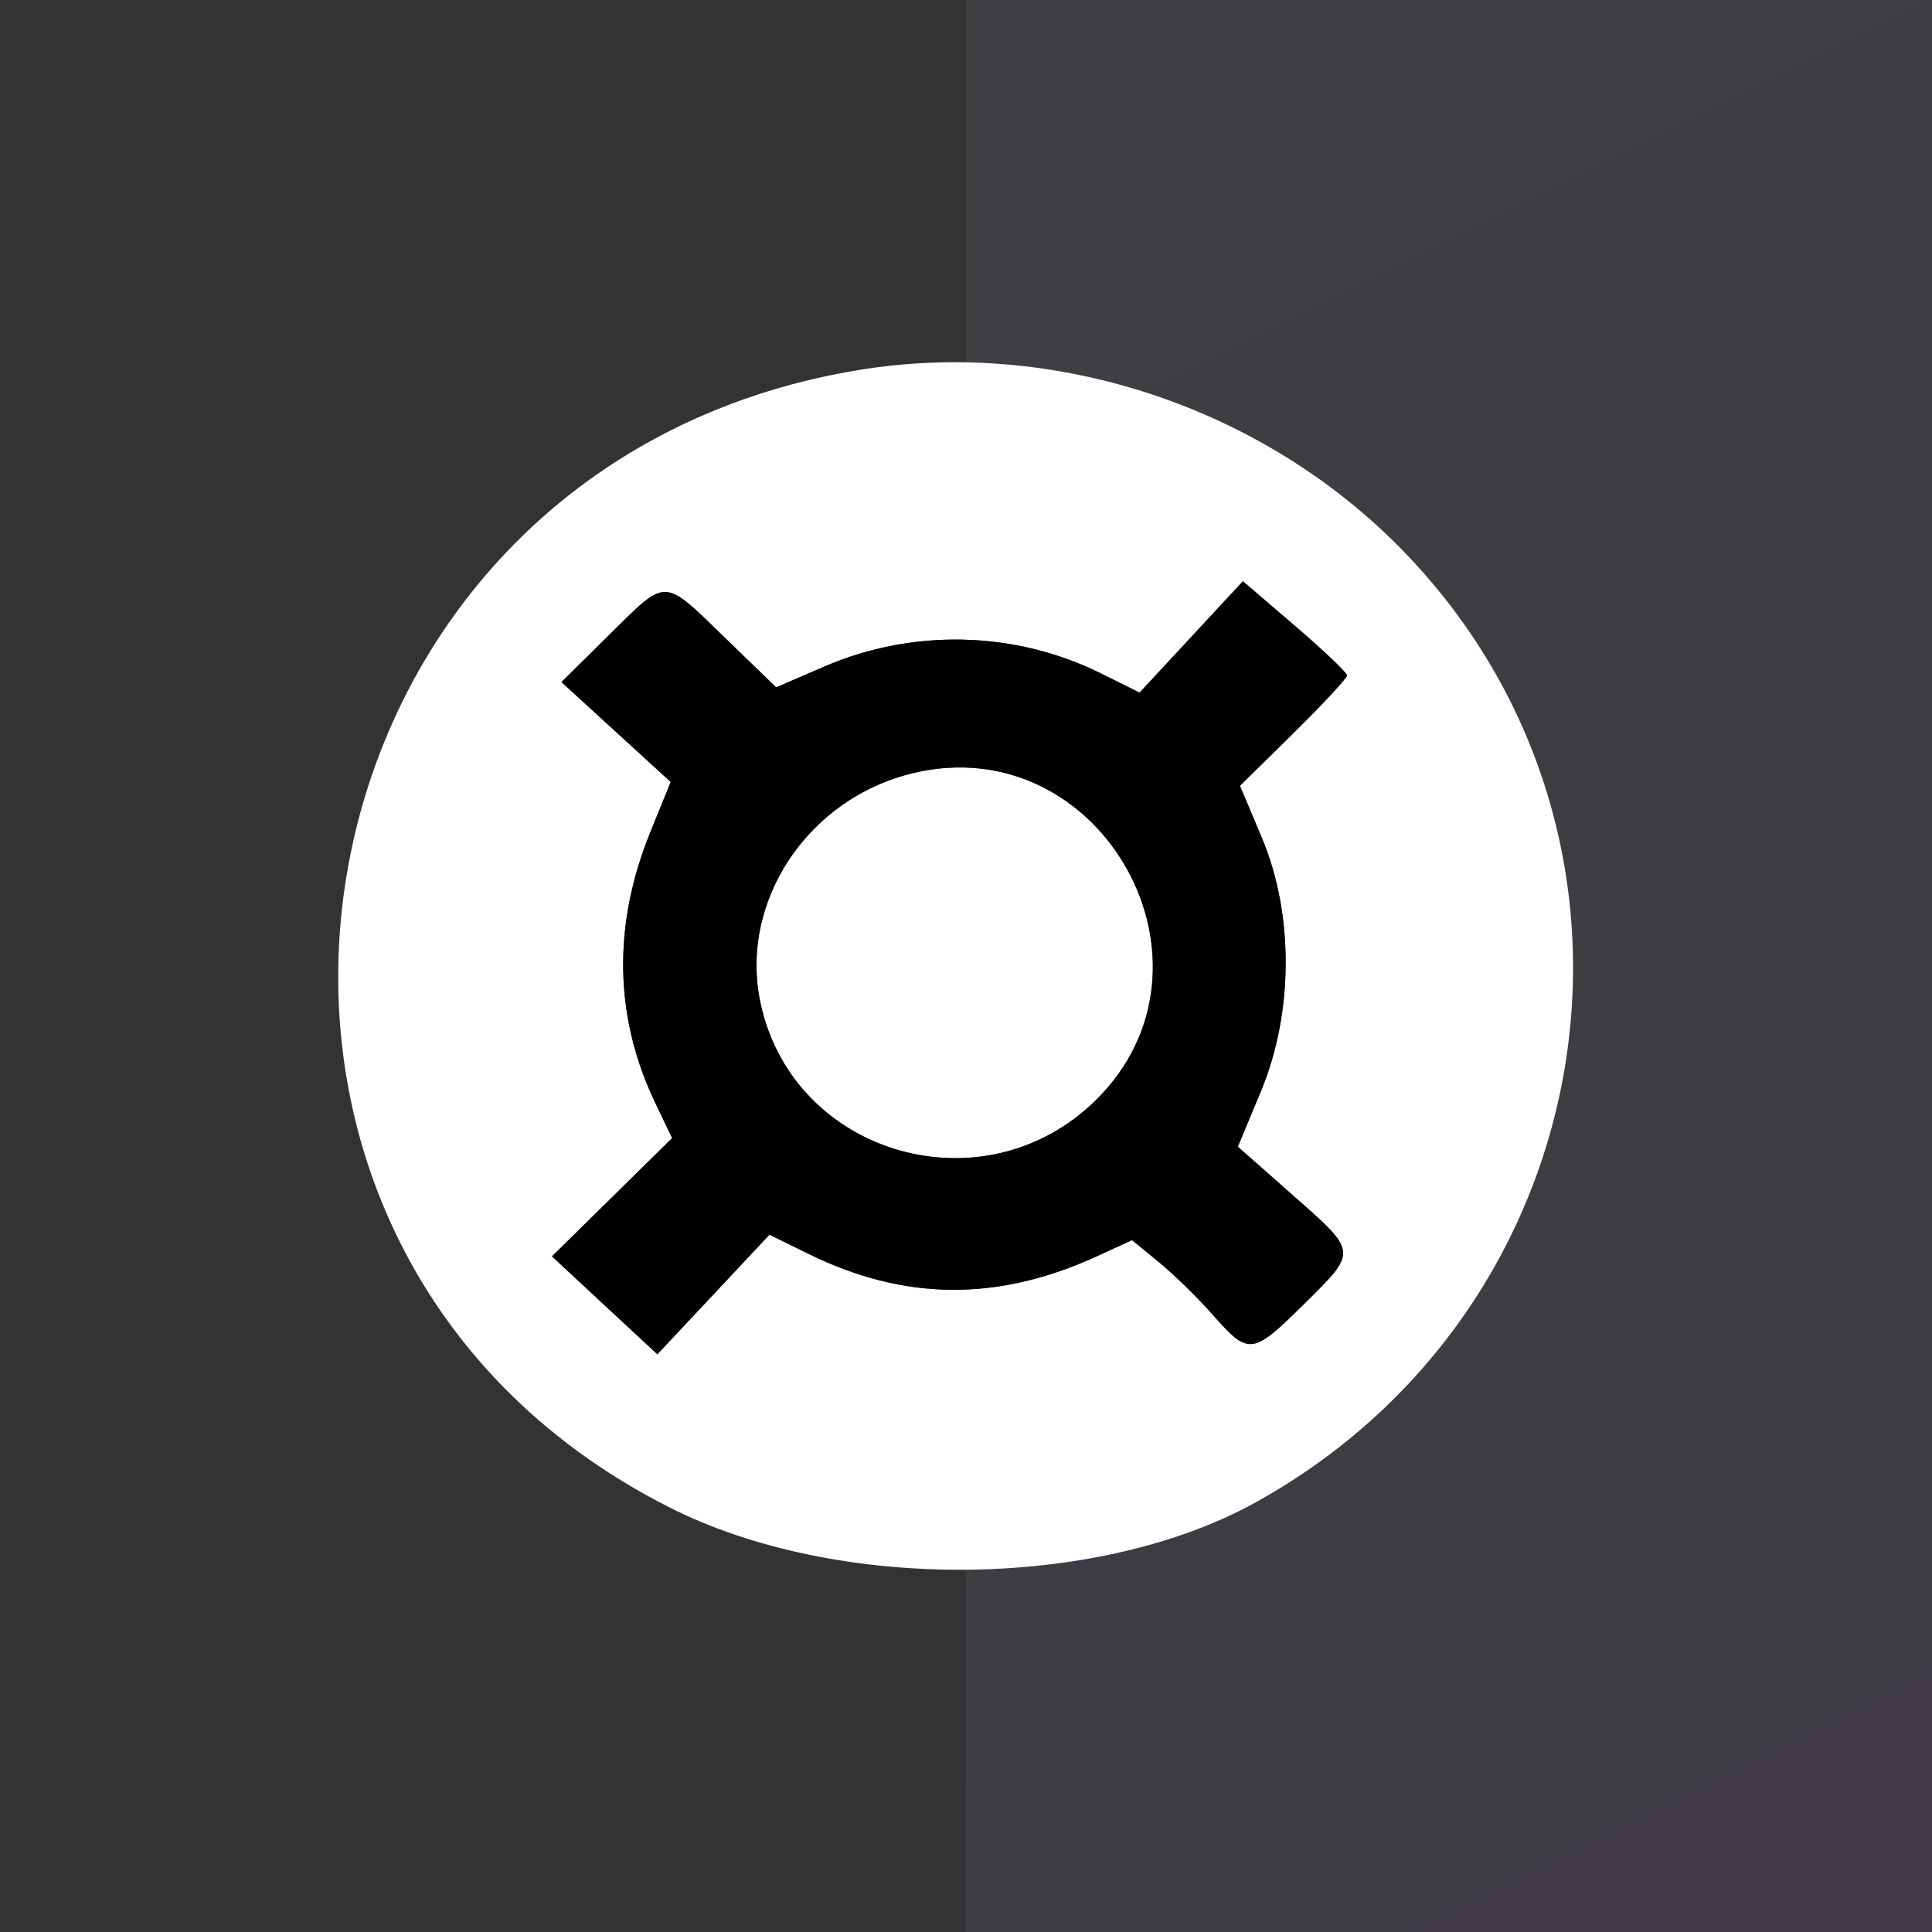
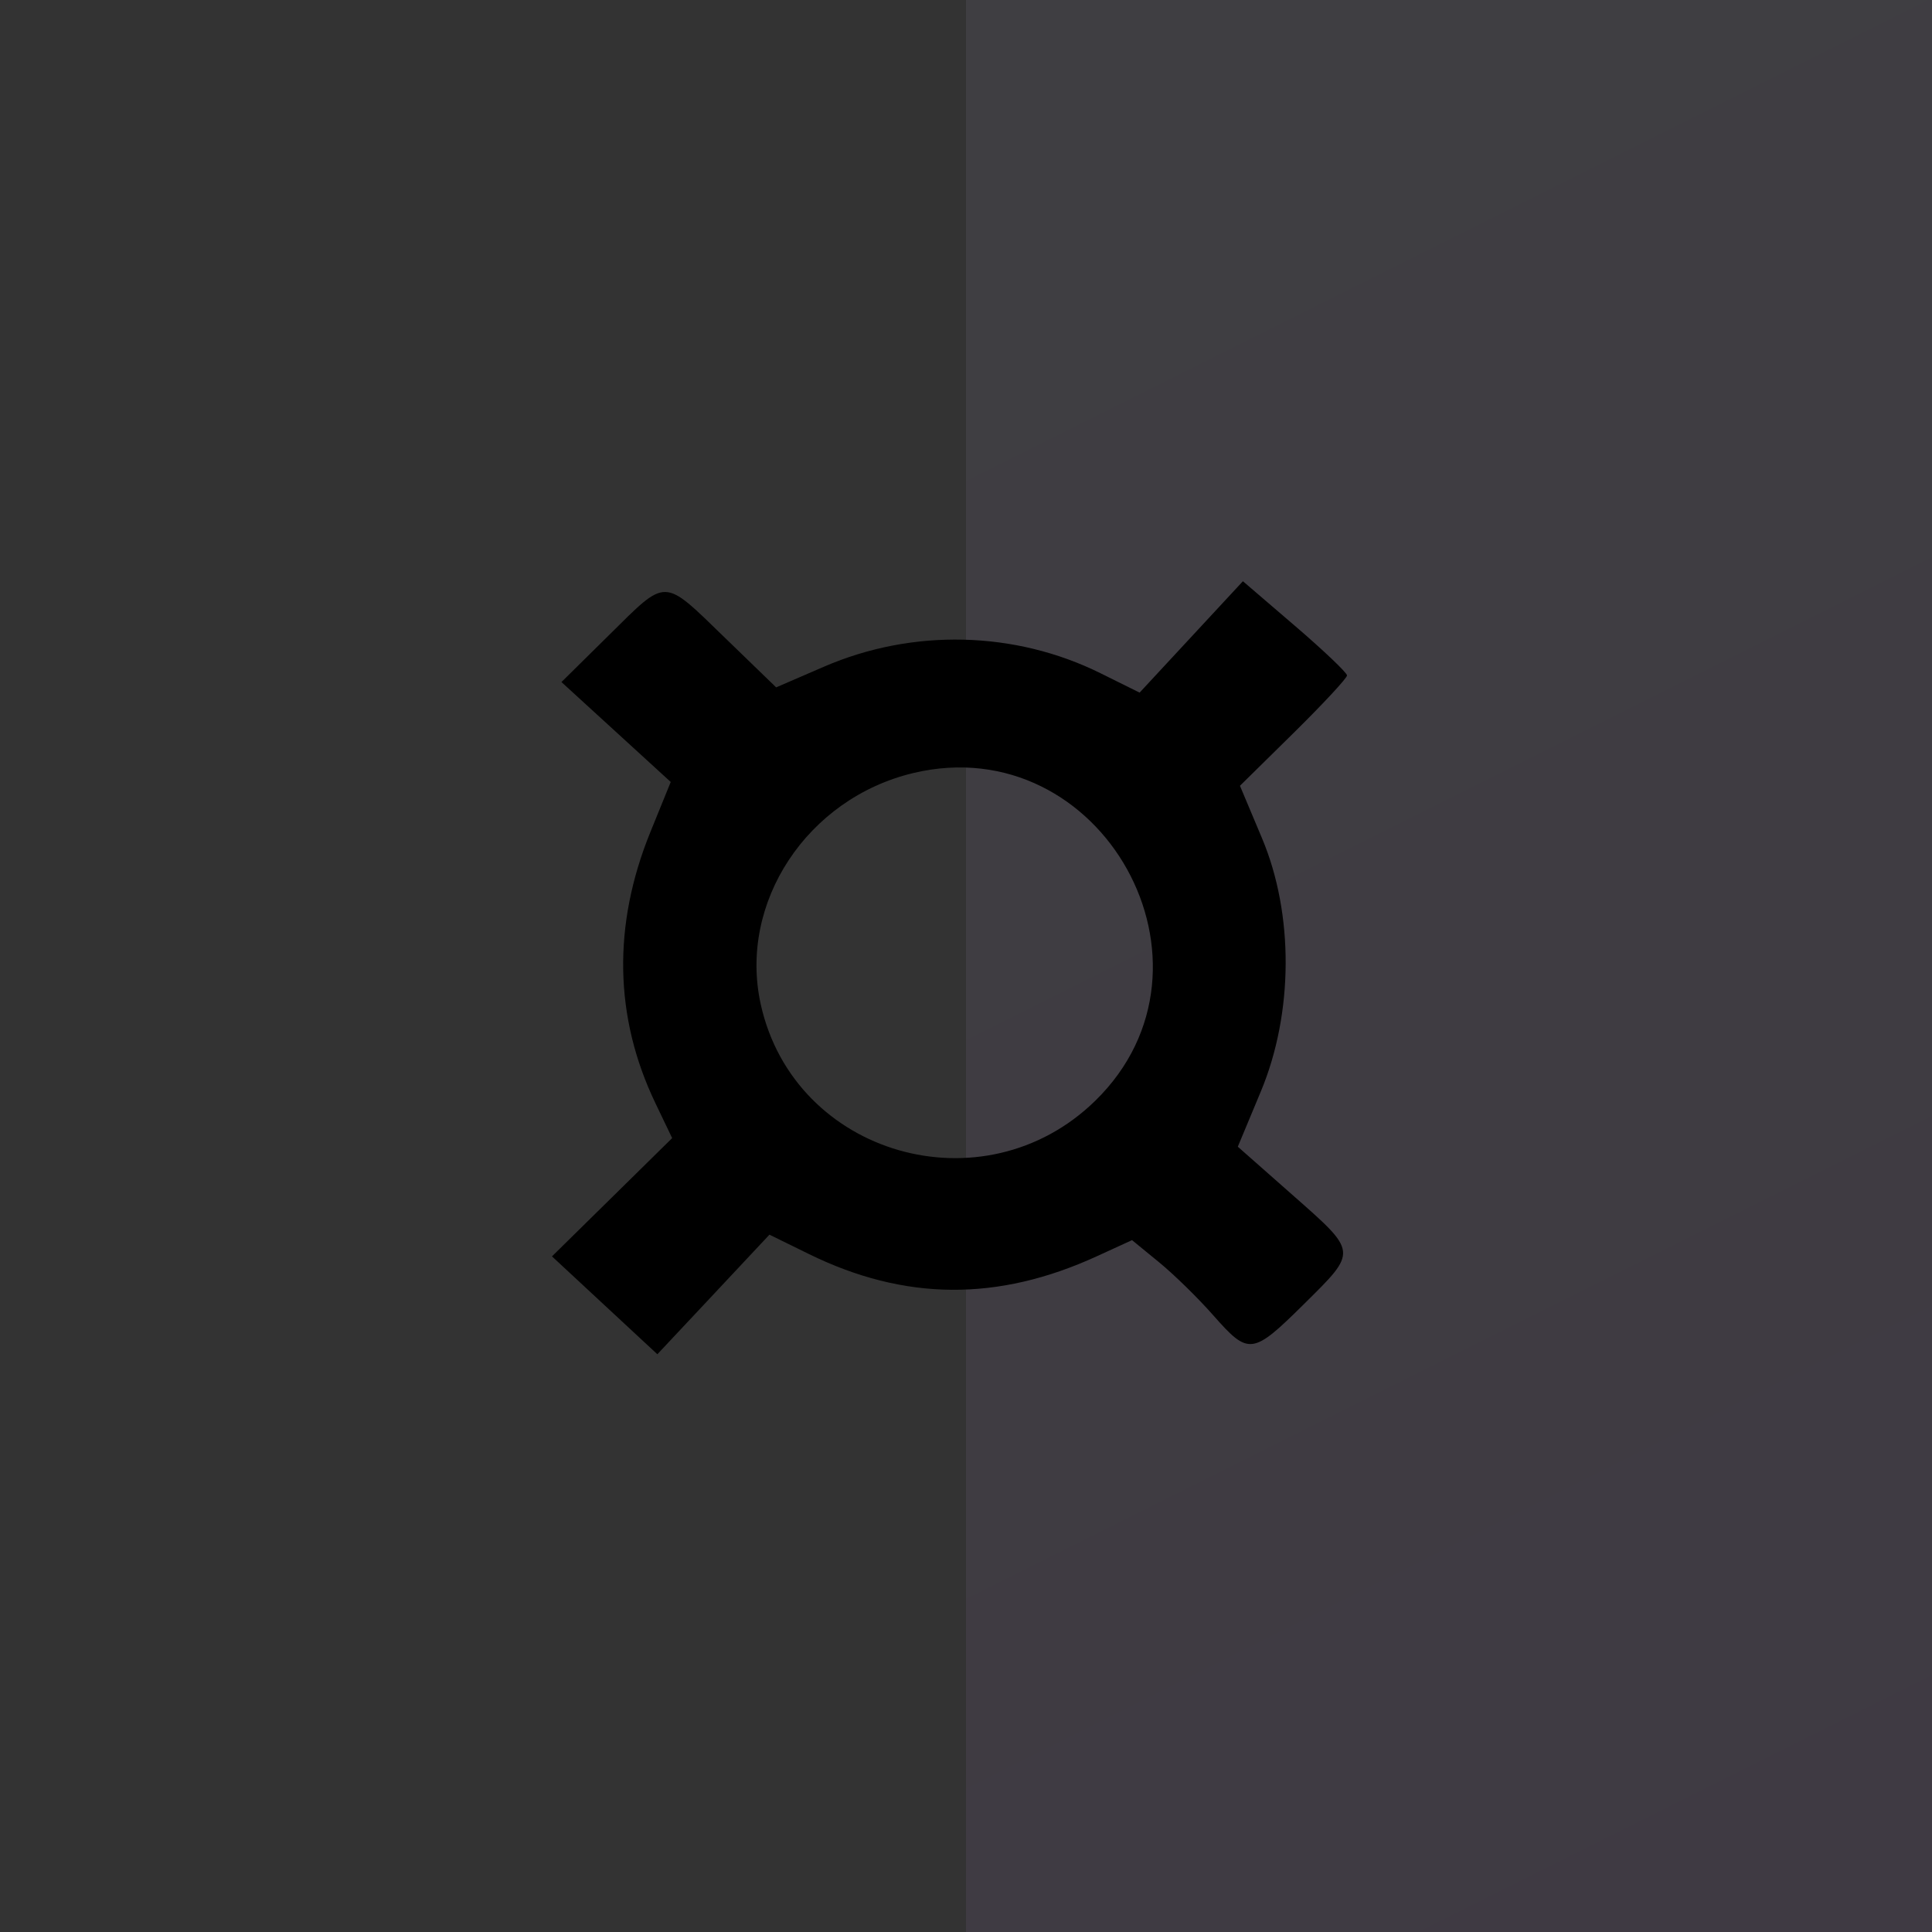
<svg xmlns="http://www.w3.org/2000/svg" width="64" height="64" viewBox="0 0 64 64" fill="none">
  <rect x="0" y="0" width="64" height="64" fill="#333333" stroke="none" />
  <rect x="32" width="32" height="64" fill="url(#paint0_linear_523_2140)" fill-opacity="0.08" />
  <g clip-path="url(#clip0_523_2140)">
-     <path fill-rule="evenodd" clip-rule="evenodd" d="M28.433 12.259C9.007 15.464 4.745 41.111 22.173 49.933C27.749 52.755 36.356 52.678 41.612 49.759C53.283 43.279 55.685 27.719 46.477 18.245C41.849 13.483 34.93 11.188 28.433 12.259ZM44.622 22.375C44.622 22.463 43.824 23.322 42.849 24.283L41.075 26.03L41.805 27.766C42.864 30.281 42.849 33.559 41.769 36.151L41.004 37.986L42.813 39.582C44.987 41.5 44.98 41.433 43.195 43.2C41.489 44.888 41.365 44.903 40.197 43.578C39.697 43.008 38.885 42.214 38.393 41.812L37.5 41.081L36.341 41.612C33.053 43.121 29.966 43.097 26.791 41.539L25.489 40.9L23.633 42.881L21.776 44.861L20.03 43.24L18.285 41.619L20.276 39.66L22.266 37.701L21.711 36.543C20.346 33.697 20.289 30.654 21.542 27.569L22.219 25.904L20.409 24.249L18.599 22.594L20.179 21.034C22.114 19.123 21.941 19.119 24.009 21.122L25.711 22.77L27.3 22.083C30.233 20.816 33.616 20.896 36.45 22.299L37.751 22.944L39.462 21.099L41.173 19.254L42.898 20.734C43.846 21.547 44.622 22.286 44.622 22.375ZM61.313 30.438V41.135H63.502H65.691V36.597V32.059L69.179 31.984L72.668 31.909V30.305V28.7L69.179 28.625L65.691 28.55V25.75V22.95H70.342H74.993V21.346V19.741H68.153H61.313V30.438ZM86.348 24.147C85.313 24.418 84.701 24.806 83.832 25.744L82.684 26.982L82.726 25.568L82.768 24.154H80.591H78.413L78.341 32.656L78.269 41.157L80.453 41.08L82.638 41.002L82.73 35.921C82.848 29.371 83.435 28.299 86.901 28.299H87.853V26.026C87.853 24.776 87.822 23.761 87.785 23.771C87.747 23.781 87.101 23.95 86.348 24.147ZM96.587 24.034C87.273 25.496 87.724 40.502 97.107 41.326C99.311 41.519 100.78 41.052 102.227 39.698L103.449 38.553V39.844V41.135H105.638H107.827V32.578V24.02H105.638H103.449V25.255V26.489L102.391 25.554C100.864 24.206 98.849 23.678 96.587 24.034ZM110.639 24.363C110.713 24.552 111.959 26.538 113.408 28.777L116.042 32.847L113.496 36.657C112.096 38.752 110.856 40.617 110.74 40.801C110.579 41.058 111.039 41.135 112.719 41.135H114.908L116.465 38.662C117.321 37.301 118.048 36.157 118.08 36.118C118.112 36.08 118.863 37.193 119.749 38.592L121.359 41.135H123.881H126.403L123.584 36.793L120.766 32.45L123.531 28.436C125.051 26.228 126.339 24.326 126.391 24.209C126.443 24.093 125.458 24.033 124.202 24.076L121.918 24.154L120.413 26.618C118.619 29.557 118.823 29.5 117.538 27.43C115.353 23.907 115.508 24.02 112.846 24.02C111.053 24.02 110.536 24.101 110.639 24.363ZM30.258 25.607C26.735 26.445 24.453 29.907 25.202 33.276C26.314 38.277 32.584 40.079 36.284 36.462C40.872 31.978 36.51 24.12 30.258 25.607ZM101.452 28.539C106.132 31.852 101.986 39.669 96.894 37.13C95.09 36.23 94.352 34.842 94.382 32.402C94.429 28.571 98.418 26.391 101.452 28.539Z" fill="white" />
    <path fill-rule="evenodd" clip-rule="evenodd" d="M44.622 22.375C44.622 22.463 43.824 23.322 42.849 24.283L41.075 26.03L41.805 27.766C42.864 30.281 42.849 33.559 41.769 36.151L41.004 37.986L42.813 39.582C44.987 41.5 44.98 41.433 43.195 43.2C41.489 44.888 41.365 44.903 40.197 43.578C39.697 43.008 38.885 42.214 38.393 41.812L37.5 41.081L36.341 41.612C33.053 43.121 29.966 43.097 26.791 41.539L25.489 40.9L23.633 42.881L21.776 44.861L20.03 43.24L18.285 41.619L20.276 39.66L22.266 37.701L21.711 36.543C20.346 33.697 20.289 30.654 21.542 27.569L22.219 25.904L20.409 24.249L18.599 22.594L20.179 21.034C22.114 19.123 21.941 19.119 24.009 21.122L25.711 22.77L27.3 22.083C30.233 20.816 33.616 20.896 36.45 22.299L37.751 22.944L39.462 21.099L41.173 19.254L42.898 20.734C43.846 21.547 44.622 22.286 44.622 22.375ZM25.202 33.276C24.453 29.907 26.735 26.445 30.258 25.607C36.51 24.12 40.872 31.978 36.284 36.462C32.584 40.079 26.314 38.277 25.202 33.276Z" fill="black" />
  </g>
  <defs>
    <linearGradient id="paint0_linear_523_2140" x1="32" y1="0" x2="64" y2="64" gradientUnits="userSpaceOnUse">
      <stop stop-color="#CEC0F3" />
      <stop offset="1" stop-color="#C38AF4" />
    </linearGradient>
    <clipPath id="clip0_523_2140">
      <rect width="41.6" height="40" fill="white" transform="translate(11.203 12)" />
    </clipPath>
  </defs>
</svg>